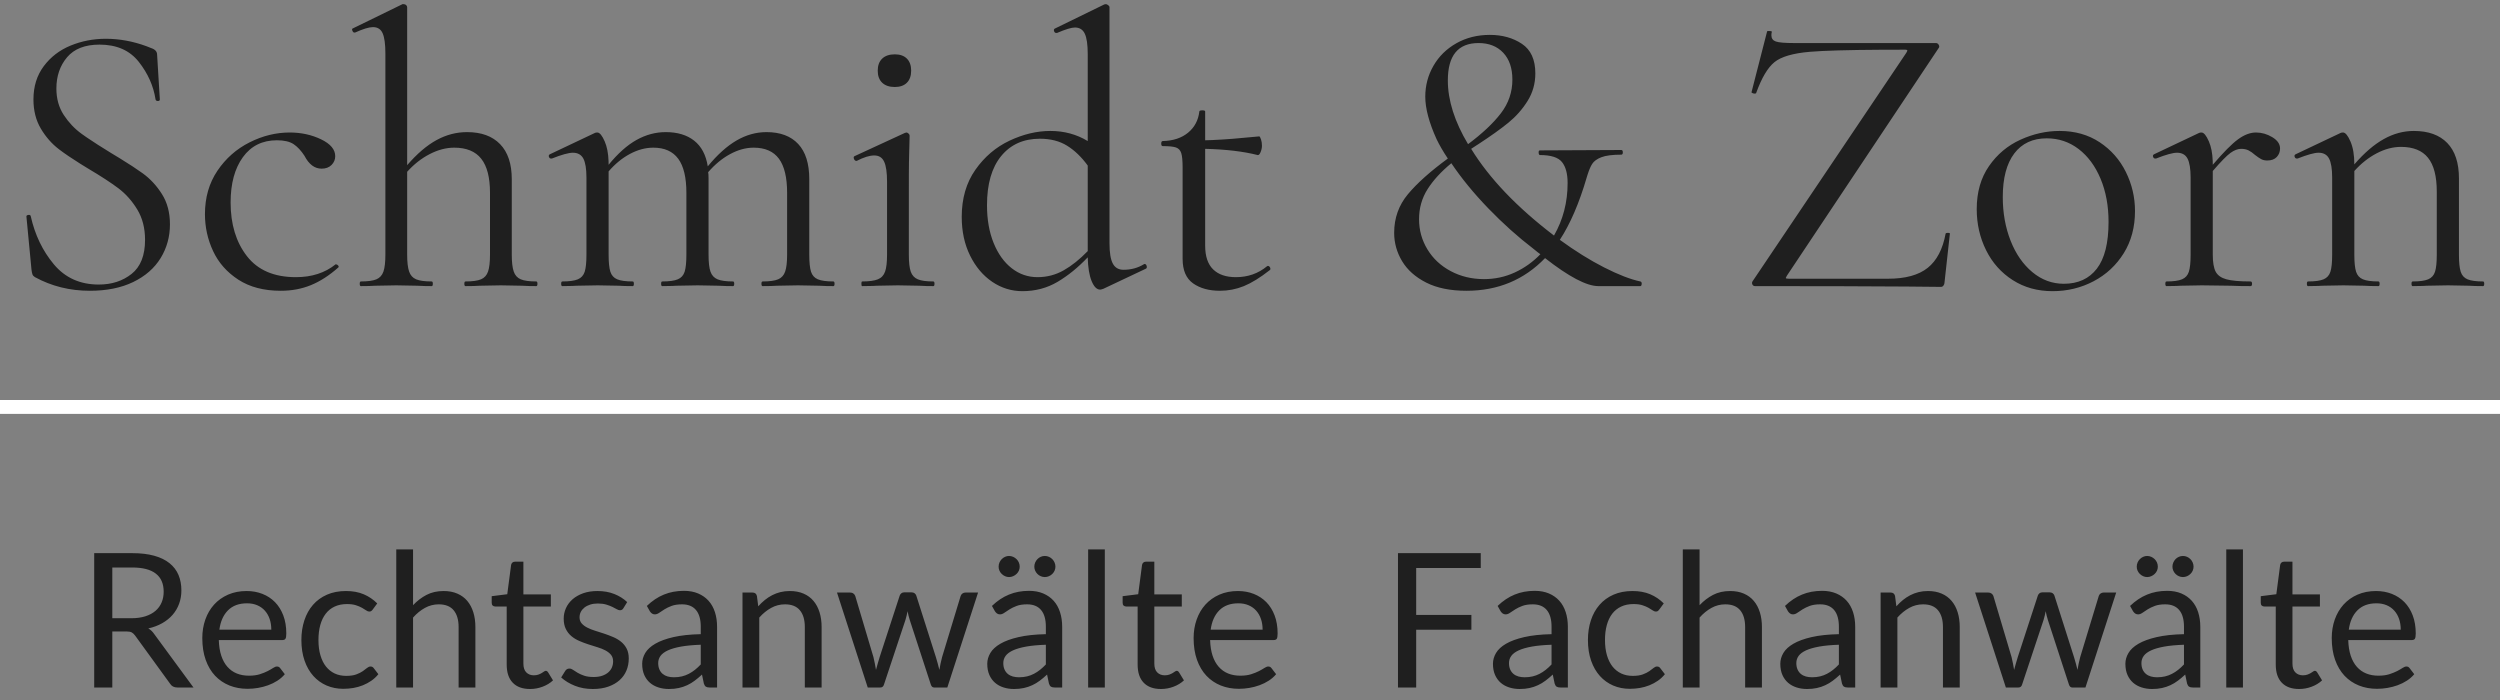
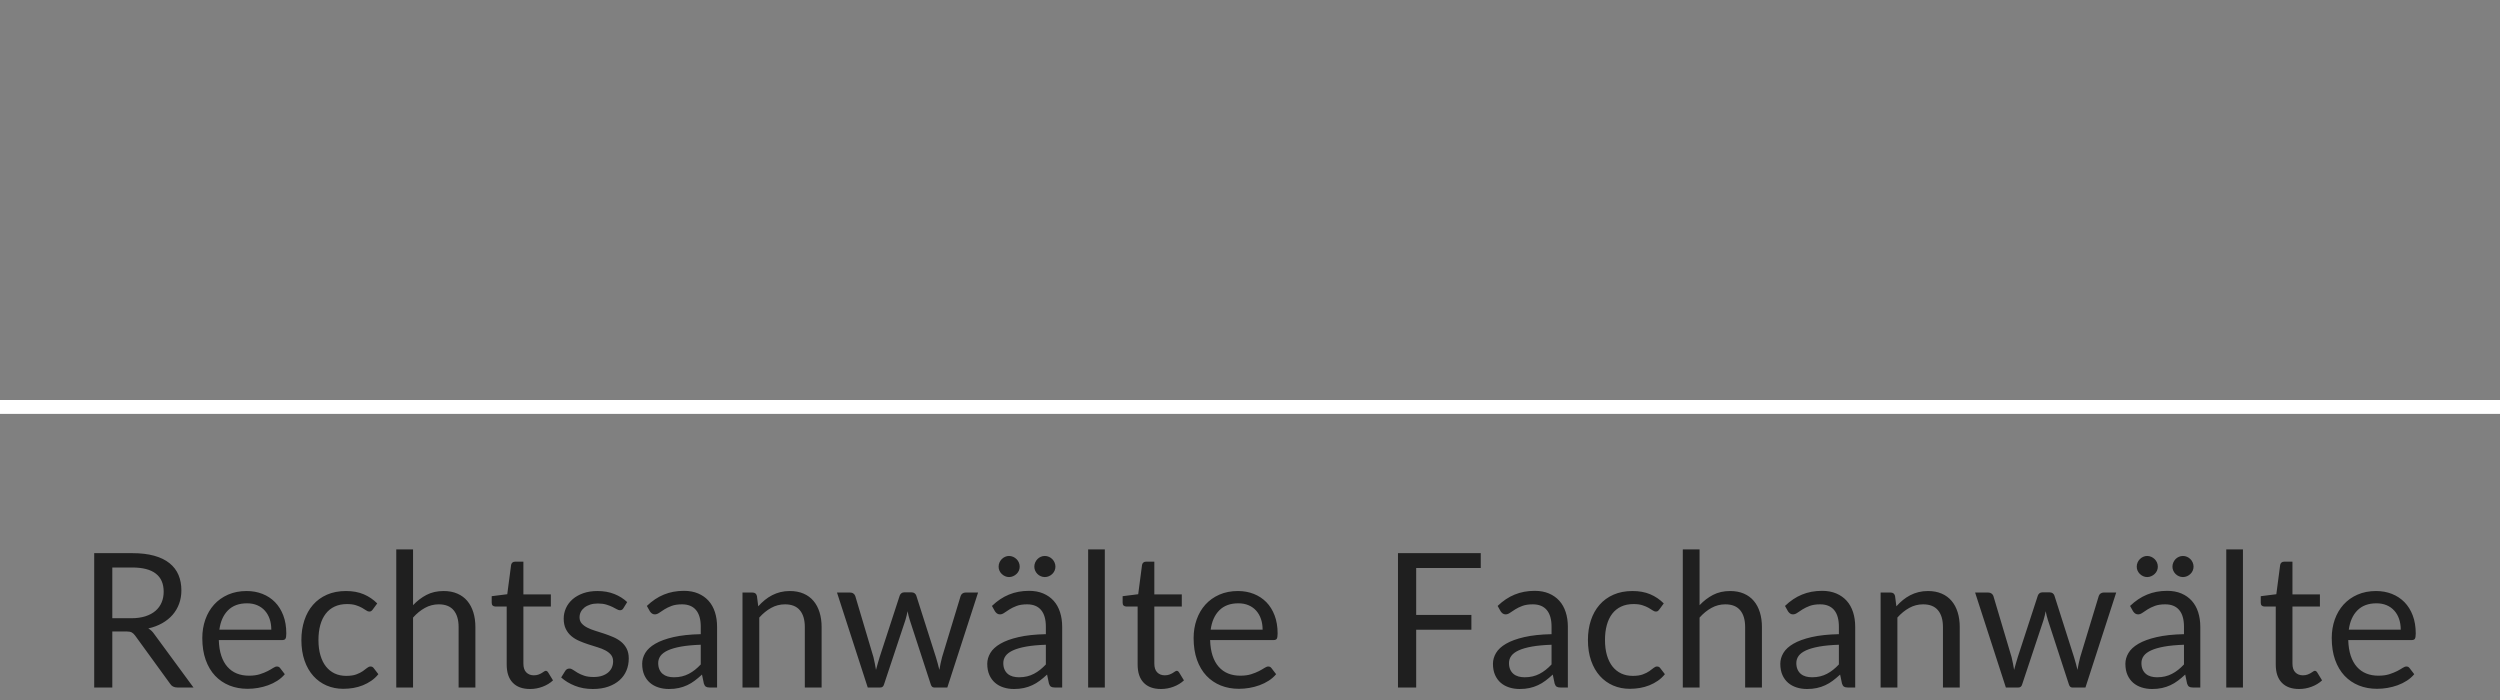
<svg xmlns="http://www.w3.org/2000/svg" width="200px" height="56px" viewBox="0 0 200 56" version="1.1">
  <rect x="0" y="0" width="200" height="56" fill="#808080" stroke="none" />
  <title>Logo</title>
  <desc>Created with Sketch.</desc>
  <g id="Design" stroke="none" stroke-width="1" fill="none" fill-rule="evenodd">
    <g id="Home" transform="translate(-235, -6191)">
      <g id="Kontakt" transform="translate(0, 5865)">
        <g id="Kontaktinfos" transform="translate(235, 326)">
          <g id="Logo">
-             <path d="M4.511,7.084 C4.511,7.893 4.708,8.599 5.102,9.2 C5.496,9.801 5.973,10.304 6.533,10.709 L6.94,10.995 C7.455,11.347 8.107,11.765 8.898,12.249 L9.581,12.662 C10.338,13.126 10.95,13.528 11.418,13.867 C12.019,14.302 12.533,14.857 12.958,15.531 C13.383,16.205 13.596,17.009 13.596,17.942 C13.596,18.938 13.347,19.84 12.849,20.649 C12.351,21.458 11.62,22.096 10.656,22.562 C9.691,23.029 8.535,23.262 7.187,23.262 C5.59,23.262 4.127,22.899 2.8,22.173 C2.696,22.111 2.629,22.039 2.598,21.956 C2.567,21.873 2.541,21.748 2.52,21.582 L2.116,17.351 C2.095,17.268 2.141,17.216 2.256,17.196 C2.37,17.175 2.437,17.206 2.458,17.289 C2.79,18.782 3.407,20.068 4.309,21.147 C5.211,22.225 6.409,22.764 7.902,22.764 C8.939,22.764 9.816,22.479 10.531,21.909 C11.247,21.339 11.604,20.431 11.604,19.187 C11.604,18.253 11.397,17.444 10.982,16.76 C10.567,16.076 10.064,15.51 9.473,15.064 C8.882,14.619 8.079,14.095 7.062,13.493 L6.43,13.105 C5.729,12.665 5.157,12.277 4.713,11.938 C4.143,11.502 3.661,10.953 3.267,10.289 C2.873,9.625 2.676,8.847 2.676,7.956 C2.676,6.919 2.95,6.032 3.5,5.296 C4.05,4.559 4.765,4.01 5.647,3.647 C6.528,3.284 7.467,3.102 8.462,3.102 C9.55,3.102 10.629,3.299 11.701,3.692 L12.102,3.849 C12.413,3.953 12.569,4.129 12.569,4.378 L12.787,7.956 C12.787,8.039 12.735,8.08 12.631,8.08 C12.527,8.08 12.465,8.039 12.444,7.956 C12.279,6.877 11.833,5.876 11.107,4.953 C10.381,4.03 9.333,3.569 7.964,3.569 C6.803,3.569 5.937,3.906 5.367,4.58 C4.796,5.254 4.511,6.089 4.511,7.084 Z M22.462,23.262 C21.114,23.262 19.984,22.967 19.071,22.376 C18.159,21.784 17.484,21.022 17.049,20.089 C16.613,19.156 16.396,18.17 16.396,17.133 C16.396,15.806 16.727,14.65 17.391,13.664 C18.055,12.679 18.91,11.922 19.958,11.393 C21.005,10.864 22.079,10.6 23.178,10.6 C24.09,10.6 24.925,10.781 25.682,11.144 C26.439,11.507 26.818,11.959 26.818,12.498 C26.818,12.767 26.719,13.001 26.522,13.198 C26.325,13.395 26.061,13.493 25.729,13.493 C25.169,13.493 24.713,13.151 24.36,12.467 C24.09,12.052 23.8,11.741 23.489,11.533 C23.178,11.326 22.732,11.222 22.151,11.222 C20.99,11.222 20.082,11.673 19.429,12.576 C18.776,13.478 18.449,14.686 18.449,16.2 C18.449,17.942 18.884,19.373 19.756,20.493 C20.627,21.613 21.933,22.173 23.676,22.173 C24.941,22.173 25.999,21.831 26.849,21.147 L26.88,21.147 C26.942,21.147 26.999,21.178 27.051,21.24 C27.103,21.302 27.108,21.354 27.067,21.396 C26.341,22.039 25.61,22.51 24.873,22.811 C24.137,23.112 23.333,23.262 22.462,23.262 Z M42.902,22.516 C42.964,22.516 42.996,22.578 42.996,22.702 C42.996,22.827 42.964,22.889 42.902,22.889 L42.375,22.884 C42.133,22.879 41.925,22.87 41.751,22.858 L40.071,22.827 L38.391,22.858 C38.101,22.879 37.717,22.889 37.24,22.889 C37.178,22.889 37.147,22.827 37.147,22.702 C37.147,22.578 37.178,22.516 37.24,22.516 C37.8,22.516 38.215,22.459 38.484,22.344 C38.754,22.23 38.941,22.023 39.044,21.722 C39.148,21.421 39.2,20.97 39.2,20.369 L39.2,15.422 C39.2,14.199 38.967,13.291 38.5,12.7 C38.033,12.109 37.313,11.813 36.338,11.813 C35.695,11.813 35.041,11.984 34.378,12.327 C33.714,12.669 33.113,13.141 32.573,13.742 L32.573,20.369 C32.573,20.97 32.625,21.421 32.729,21.722 C32.833,22.023 33.019,22.23 33.289,22.344 C33.559,22.459 33.973,22.516 34.533,22.516 C34.596,22.516 34.627,22.578 34.627,22.702 C34.627,22.827 34.596,22.889 34.533,22.889 L34.006,22.884 C33.764,22.879 33.556,22.87 33.382,22.858 L31.702,22.827 L30.022,22.858 C29.732,22.879 29.348,22.889 28.871,22.889 C28.809,22.889 28.778,22.827 28.778,22.702 C28.778,22.578 28.809,22.516 28.871,22.516 C29.431,22.516 29.846,22.459 30.116,22.344 C30.385,22.23 30.572,22.023 30.676,21.722 C30.779,21.421 30.831,20.97 30.831,20.369 L30.831,4.284 C30.831,3.538 30.759,2.999 30.613,2.667 C30.468,2.335 30.209,2.169 29.836,2.169 C29.524,2.169 29.047,2.314 28.404,2.604 L28.342,2.604 C28.28,2.604 28.228,2.553 28.187,2.449 C28.145,2.345 28.166,2.283 28.249,2.262 L32.2,0.333 L32.293,0.333 C32.376,0.333 32.444,0.359 32.496,0.411 C32.547,0.463 32.573,0.52 32.573,0.582 L32.573,13.213 C33.361,12.301 34.144,11.632 34.922,11.207 C35.7,10.781 36.514,10.569 37.364,10.569 C38.505,10.569 39.387,10.89 40.009,11.533 C40.631,12.176 40.942,13.11 40.942,14.333 L40.942,20.369 C40.942,20.97 40.994,21.421 41.098,21.722 C41.201,22.023 41.388,22.23 41.658,22.344 C41.927,22.459 42.342,22.516 42.902,22.516 Z M66.671,22.516 C66.733,22.516 66.764,22.578 66.764,22.702 C66.764,22.827 66.733,22.889 66.671,22.889 L66.143,22.884 C65.902,22.879 65.694,22.87 65.52,22.858 L63.84,22.827 L62.16,22.858 C61.87,22.879 61.486,22.889 61.009,22.889 C60.947,22.889 60.916,22.827 60.916,22.702 C60.916,22.578 60.947,22.516 61.009,22.516 C61.569,22.516 61.984,22.459 62.253,22.344 C62.523,22.23 62.71,22.023 62.813,21.722 C62.917,21.421 62.969,20.97 62.969,20.369 L62.969,15.422 C62.969,14.199 62.751,13.291 62.316,12.7 C61.88,12.109 61.206,11.813 60.293,11.813 C59.671,11.813 59.044,11.984 58.411,12.327 C57.779,12.669 57.193,13.151 56.653,13.773 C56.674,13.877 56.684,14.043 56.684,14.271 L56.684,20.369 C56.684,20.991 56.736,21.447 56.84,21.738 C56.944,22.028 57.13,22.23 57.4,22.344 C57.67,22.459 58.084,22.516 58.644,22.516 C58.707,22.516 58.738,22.578 58.738,22.702 C58.738,22.827 58.707,22.889 58.644,22.889 L58.117,22.884 C57.875,22.879 57.668,22.87 57.493,22.858 L55.813,22.827 L54.102,22.858 L53.798,22.875 C53.572,22.884 53.3,22.889 52.982,22.889 C52.92,22.889 52.889,22.827 52.889,22.702 C52.889,22.578 52.92,22.516 52.982,22.516 C53.542,22.516 53.957,22.459 54.227,22.344 C54.496,22.23 54.678,22.028 54.771,21.738 C54.864,21.447 54.911,20.991 54.911,20.369 L54.911,15.422 C54.911,14.199 54.693,13.291 54.258,12.7 C53.822,12.109 53.159,11.813 52.267,11.813 C51.644,11.813 51.022,11.979 50.4,12.311 C49.778,12.643 49.207,13.11 48.689,13.711 L48.689,20.369 C48.689,20.991 48.736,21.447 48.829,21.738 C48.922,22.028 49.104,22.23 49.373,22.344 C49.643,22.459 50.058,22.516 50.618,22.516 C50.68,22.516 50.711,22.578 50.711,22.702 C50.711,22.827 50.68,22.889 50.618,22.889 L49.98,22.881 C49.793,22.876 49.633,22.868 49.498,22.858 L47.818,22.827 L46.107,22.858 L45.802,22.875 C45.577,22.884 45.305,22.889 44.987,22.889 C44.924,22.889 44.893,22.827 44.893,22.702 C44.893,22.578 44.924,22.516 44.987,22.516 C45.547,22.516 45.961,22.459 46.231,22.344 C46.501,22.23 46.682,22.028 46.776,21.738 C46.869,21.447 46.916,20.991 46.916,20.369 L46.916,14.209 C46.916,13.504 46.833,12.996 46.667,12.684 C46.501,12.373 46.221,12.218 45.827,12.218 C45.495,12.218 44.935,12.373 44.147,12.684 L44.084,12.684 C44.001,12.684 43.944,12.638 43.913,12.544 C43.882,12.451 43.908,12.384 43.991,12.342 L47.6,10.631 C47.641,10.61 47.704,10.6 47.787,10.6 C47.973,10.6 48.17,10.839 48.378,11.316 C48.559,11.733 48.661,12.254 48.684,12.877 L48.689,13.182 C49.436,12.27 50.182,11.606 50.929,11.191 C51.676,10.776 52.453,10.569 53.262,10.569 C54.196,10.569 54.953,10.797 55.533,11.253 C56.114,11.71 56.477,12.394 56.622,13.307 C57.39,12.373 58.157,11.684 58.924,11.238 C59.692,10.792 60.49,10.569 61.32,10.569 C62.419,10.569 63.264,10.885 63.856,11.518 C64.447,12.15 64.742,13.089 64.742,14.333 L64.742,20.369 C64.742,20.991 64.789,21.447 64.882,21.738 C64.976,22.028 65.157,22.23 65.427,22.344 C65.696,22.459 66.111,22.516 66.671,22.516 Z M68.973,22.889 C68.932,22.889 68.911,22.827 68.911,22.702 C68.911,22.578 68.932,22.516 68.973,22.516 C69.533,22.516 69.953,22.459 70.233,22.344 C70.513,22.23 70.705,22.023 70.809,21.722 C70.913,21.421 70.964,20.97 70.964,20.369 L70.964,14.551 C70.964,13.804 70.887,13.265 70.731,12.933 C70.576,12.601 70.311,12.436 69.938,12.436 C69.564,12.436 69.098,12.581 68.538,12.871 L68.507,12.871 C68.424,12.871 68.361,12.819 68.32,12.716 C68.279,12.612 68.289,12.539 68.351,12.498 L72.396,10.631 L72.52,10.6 C72.561,10.6 72.613,10.626 72.676,10.678 C72.738,10.73 72.769,10.787 72.769,10.849 L72.75,11.677 L72.75,11.677 L72.738,12.093 C72.72,12.664 72.71,13.32 72.708,14.064 L72.707,20.369 C72.707,20.991 72.759,21.447 72.862,21.738 C72.966,22.028 73.153,22.23 73.422,22.344 C73.692,22.459 74.107,22.516 74.667,22.516 C74.729,22.516 74.76,22.578 74.76,22.702 C74.76,22.827 74.729,22.889 74.667,22.889 L74.139,22.884 C73.898,22.879 73.69,22.87 73.516,22.858 L71.836,22.827 L70.156,22.858 L69.831,22.875 C69.591,22.884 69.305,22.889 68.973,22.889 Z M71.587,6.96 C71.151,6.96 70.814,6.846 70.576,6.618 C70.337,6.39 70.218,6.068 70.218,5.653 C70.218,5.239 70.337,4.917 70.576,4.689 C70.814,4.461 71.151,4.347 71.587,4.347 C72.001,4.347 72.323,4.461 72.551,4.689 C72.779,4.917 72.893,5.239 72.893,5.653 C72.893,6.068 72.779,6.39 72.551,6.618 C72.323,6.846 72.001,6.96 71.587,6.96 Z M91.56,21.116 C91.643,21.116 91.7,21.167 91.731,21.271 C91.762,21.375 91.747,21.447 91.684,21.489 L88.262,23.107 L88.107,23.153 C88.065,23.164 88.034,23.169 88.013,23.169 C87.744,23.169 87.516,22.941 87.329,22.484 C87.142,22.028 87.039,21.396 87.018,20.587 C86.25,21.396 85.447,22.049 84.607,22.547 C83.767,23.044 82.828,23.293 81.791,23.293 C80.92,23.293 80.116,23.044 79.38,22.547 C78.644,22.049 78.053,21.349 77.607,20.447 C77.161,19.544 76.938,18.513 76.938,17.351 C76.938,15.879 77.301,14.624 78.027,13.587 C78.753,12.55 79.665,11.772 80.764,11.253 C81.864,10.735 82.953,10.476 84.031,10.476 C85.13,10.476 86.126,10.745 87.018,11.284 L87.018,4.316 C87.018,3.569 86.94,3.03 86.784,2.698 C86.629,2.366 86.364,2.2 85.991,2.2 C85.721,2.2 85.244,2.345 84.56,2.636 L84.498,2.636 C84.415,2.636 84.358,2.589 84.327,2.496 C84.296,2.402 84.311,2.335 84.373,2.293 L88.324,0.364 C88.366,0.344 88.418,0.333 88.48,0.333 C88.521,0.333 88.579,0.359 88.651,0.411 C88.724,0.463 88.76,0.52 88.76,0.582 L88.76,19.467 C88.76,20.213 88.848,20.753 89.024,21.084 C89.201,21.416 89.486,21.582 89.88,21.582 C90.481,21.582 91.021,21.437 91.498,21.147 L91.56,21.116 Z M83.004,22.173 C83.751,22.173 84.446,21.992 85.089,21.629 C85.732,21.266 86.375,20.753 87.018,20.089 L87.018,13.244 C86.52,12.56 85.97,12.031 85.369,11.658 C84.767,11.284 84.041,11.098 83.191,11.098 C81.884,11.098 80.853,11.559 80.096,12.482 C79.339,13.405 78.96,14.717 78.96,16.418 C78.96,17.559 79.136,18.564 79.489,19.436 C79.841,20.307 80.324,20.981 80.936,21.458 C81.547,21.935 82.237,22.173 83.004,22.173 Z M101.422,21.271 C101.505,21.271 101.567,21.318 101.609,21.411 C101.65,21.504 101.64,21.572 101.578,21.613 C100.81,22.215 100.121,22.64 99.509,22.889 C98.897,23.138 98.259,23.262 97.596,23.262 C96.724,23.262 96.009,23.065 95.449,22.671 C94.889,22.277 94.609,21.624 94.609,20.711 L94.609,13.4 C94.609,12.861 94.573,12.477 94.5,12.249 C94.427,12.021 94.287,11.87 94.08,11.798 C93.873,11.725 93.52,11.689 93.022,11.689 C92.939,11.689 92.898,11.621 92.898,11.487 C92.898,11.352 92.939,11.284 93.022,11.284 C93.852,11.264 94.526,11.041 95.044,10.616 C95.563,10.19 95.864,9.625 95.947,8.92 C95.947,8.858 96.03,8.827 96.196,8.827 C96.341,8.827 96.413,8.858 96.413,8.92 L96.413,11.222 L96.966,11.205 C97.942,11.165 99.199,11.067 100.738,10.911 C100.779,10.911 100.826,10.989 100.878,11.144 C100.93,11.3 100.956,11.471 100.956,11.658 C100.956,11.824 100.919,11.995 100.847,12.171 C100.774,12.347 100.696,12.425 100.613,12.404 C99.473,12.114 98.073,11.948 96.413,11.907 L96.413,19.653 C96.413,20.504 96.626,21.136 97.051,21.551 C97.476,21.966 98.083,22.173 98.871,22.173 C99.825,22.173 100.655,21.883 101.36,21.302 L101.422,21.271 Z M131.227,22.516 C131.31,22.536 131.346,22.604 131.336,22.718 C131.325,22.832 131.289,22.889 131.227,22.889 L127.867,22.889 C126.933,22.889 125.513,22.142 123.604,20.649 C121.924,22.391 119.83,23.262 117.32,23.262 C116.034,23.262 114.961,23.044 114.1,22.609 C113.239,22.173 112.596,21.603 112.171,20.898 C111.746,20.193 111.533,19.436 111.533,18.627 C111.533,17.444 111.901,16.413 112.638,15.531 C113.374,14.65 114.437,13.701 115.827,12.684 C115.453,12.124 115.153,11.606 114.924,11.129 C114.323,9.801 114.022,8.671 114.022,7.738 C114.022,6.846 114.24,6.021 114.676,5.264 C115.111,4.507 115.723,3.906 116.511,3.46 C117.299,3.014 118.191,2.791 119.187,2.791 C120.182,2.791 121.038,3.03 121.753,3.507 C122.469,3.984 122.827,4.772 122.827,5.871 C122.827,6.68 122.619,7.416 122.204,8.08 C121.79,8.744 121.276,9.324 120.664,9.822 C120.053,10.32 119.239,10.901 118.222,11.564 L118.154,11.605 C118.069,11.658 117.916,11.759 117.693,11.907 C119.145,14.271 121.354,16.584 124.32,18.844 C125.046,17.579 125.409,16.179 125.409,14.644 C125.409,13.898 125.259,13.338 124.958,12.964 C124.657,12.591 124.071,12.404 123.2,12.404 C123.138,12.404 123.101,12.342 123.091,12.218 C123.081,12.093 123.117,12.031 123.2,12.031 L129.702,12 C129.785,12 129.827,12.062 129.827,12.187 C129.827,12.311 129.785,12.373 129.702,12.373 C128.997,12.373 128.468,12.441 128.116,12.576 C127.763,12.71 127.514,12.892 127.369,13.12 C127.244,13.316 127.12,13.61 126.996,14.004 L126.933,14.209 C126.332,16.262 125.616,17.921 124.787,19.187 C126.01,20.079 127.193,20.815 128.333,21.396 C129.474,21.976 130.439,22.35 131.227,22.516 Z M115.827,6.431 C115.827,8.028 116.366,9.729 117.444,11.533 C118.585,10.683 119.461,9.859 120.073,9.06 C120.685,8.261 120.991,7.364 120.991,6.369 C120.991,5.456 120.747,4.741 120.26,4.222 C119.773,3.704 119.114,3.444 118.284,3.444 C116.646,3.444 115.827,4.44 115.827,6.431 Z M118.72,22.329 C119.591,22.329 120.41,22.153 121.178,21.8 C121.945,21.447 122.63,20.96 123.231,20.338 L123.052,20.208 C122.947,20.129 122.82,20.027 122.671,19.902 C121.427,18.948 120.224,17.87 119.062,16.667 C117.901,15.464 116.916,14.261 116.107,13.058 C115.298,13.721 114.665,14.411 114.209,15.127 C113.753,15.842 113.524,16.646 113.524,17.538 C113.524,18.409 113.747,19.213 114.193,19.949 C114.639,20.685 115.261,21.266 116.06,21.691 C116.859,22.116 117.745,22.329 118.72,22.329 Z M152.507,4.222 C152.569,4.119 152.595,4.051 152.584,4.02 C152.576,3.995 152.525,3.98 152.43,3.975 L150.531,3.979 C147.818,3.995 145.905,4.05 144.791,4.144 C143.443,4.259 142.499,4.533 141.96,4.969 C141.421,5.404 140.933,6.224 140.498,7.427 C140.498,7.468 140.456,7.489 140.373,7.489 C140.311,7.489 140.249,7.473 140.187,7.442 C140.124,7.411 140.104,7.385 140.124,7.364 L141.369,2.511 C141.369,2.49 141.41,2.48 141.493,2.48 C141.701,2.48 141.784,2.511 141.742,2.573 C141.721,2.636 141.711,2.719 141.711,2.822 C141.711,3.071 141.83,3.237 142.069,3.32 C142.307,3.403 142.79,3.444 143.516,3.444 L154.871,3.444 C154.975,3.444 155.053,3.496 155.104,3.6 C155.156,3.704 155.151,3.787 155.089,3.849 L142.956,22.049 L142.862,22.236 C142.862,22.277 142.945,22.298 143.111,22.298 L151.044,22.298 C152.434,22.298 153.492,22.007 154.218,21.427 C154.944,20.846 155.421,19.933 155.649,18.689 C155.67,18.647 155.732,18.627 155.836,18.627 C155.939,18.627 155.991,18.647 155.991,18.689 L155.556,22.64 C155.556,22.702 155.53,22.77 155.478,22.842 C155.426,22.915 155.359,22.951 155.276,22.951 L152.51,22.923 C149.502,22.9 145.467,22.889 140.404,22.889 C140.301,22.889 140.228,22.842 140.187,22.749 C140.145,22.656 140.156,22.567 140.218,22.484 L152.507,4.222 Z M164.204,23.293 C163.001,23.293 161.939,22.998 161.016,22.407 C160.093,21.816 159.382,21.017 158.884,20.011 C158.387,19.005 158.138,17.911 158.138,16.729 C158.138,15.381 158.464,14.235 159.118,13.291 C159.771,12.347 160.611,11.642 161.638,11.176 C162.664,10.709 163.707,10.476 164.764,10.476 C165.988,10.476 167.056,10.776 167.969,11.378 C168.881,11.979 169.581,12.773 170.069,13.758 C170.556,14.743 170.8,15.785 170.8,16.884 C170.8,18.17 170.499,19.296 169.898,20.26 C169.296,21.224 168.493,21.971 167.487,22.5 C166.481,23.029 165.387,23.293 164.204,23.293 Z M165.107,22.702 C166.247,22.702 167.129,22.298 167.751,21.489 C168.373,20.68 168.684,19.436 168.684,17.756 C168.684,16.47 168.472,15.319 168.047,14.302 C167.621,13.286 167.036,12.493 166.289,11.922 C165.542,11.352 164.692,11.067 163.738,11.067 C162.618,11.067 161.752,11.471 161.14,12.28 C160.528,13.089 160.222,14.25 160.222,15.764 C160.222,17.03 160.43,18.191 160.844,19.249 C161.259,20.307 161.84,21.147 162.587,21.769 C163.333,22.391 164.173,22.702 165.107,22.702 Z M180.476,10.6 C180.932,10.6 181.367,10.724 181.782,10.973 C182.197,11.222 182.404,11.523 182.404,11.876 C182.404,12.145 182.316,12.373 182.14,12.56 C181.964,12.747 181.71,12.84 181.378,12.84 C181.191,12.84 181.03,12.804 180.896,12.731 C180.761,12.659 180.6,12.55 180.413,12.404 C180.227,12.239 180.05,12.114 179.884,12.031 C179.719,11.948 179.521,11.907 179.293,11.907 C179.024,11.907 178.739,12.016 178.438,12.233 C178.137,12.451 177.665,12.933 177.022,13.68 L177.022,20.369 C177.022,20.991 177.1,21.447 177.256,21.738 C177.411,22.028 177.696,22.23 178.111,22.344 C178.526,22.459 179.169,22.516 180.04,22.516 C180.123,22.516 180.164,22.578 180.164,22.702 C180.164,22.827 180.123,22.889 180.04,22.889 L179.261,22.883 C178.948,22.878 178.679,22.87 178.453,22.858 L176.151,22.827 L174.44,22.858 L174.136,22.875 C173.91,22.884 173.638,22.889 173.32,22.889 C173.258,22.889 173.227,22.827 173.227,22.702 C173.227,22.578 173.258,22.516 173.32,22.516 C173.88,22.516 174.295,22.459 174.564,22.344 C174.834,22.23 175.016,22.028 175.109,21.738 C175.202,21.447 175.249,20.991 175.249,20.369 L175.249,14.209 C175.249,13.504 175.166,12.996 175,12.684 C174.834,12.373 174.554,12.218 174.16,12.218 C173.828,12.218 173.268,12.373 172.48,12.684 L172.418,12.684 C172.335,12.684 172.278,12.638 172.247,12.544 C172.216,12.451 172.241,12.384 172.324,12.342 L175.933,10.631 C175.975,10.61 176.037,10.6 176.12,10.6 C176.307,10.6 176.504,10.839 176.711,11.316 C176.893,11.733 176.995,12.254 177.017,12.877 L177.022,13.182 C177.873,12.187 178.547,11.507 179.044,11.144 C179.542,10.781 180.019,10.6 180.476,10.6 Z M198.644,22.516 C198.707,22.516 198.738,22.578 198.738,22.702 C198.738,22.827 198.707,22.889 198.644,22.889 L198.007,22.881 C197.82,22.876 197.659,22.868 197.524,22.858 L195.844,22.827 L194.133,22.858 L193.829,22.875 C193.603,22.884 193.331,22.889 193.013,22.889 C192.951,22.889 192.92,22.827 192.92,22.702 C192.92,22.578 192.951,22.516 193.013,22.516 C193.573,22.516 193.988,22.459 194.258,22.344 C194.527,22.23 194.709,22.028 194.802,21.738 C194.896,21.447 194.942,20.991 194.942,20.369 L194.942,15.329 C194.942,14.105 194.709,13.203 194.242,12.622 C193.776,12.041 193.055,11.751 192.08,11.751 C191.437,11.751 190.789,11.922 190.136,12.264 C189.482,12.607 188.886,13.079 188.347,13.68 L188.347,20.369 C188.347,20.991 188.393,21.447 188.487,21.738 C188.58,22.028 188.761,22.23 189.031,22.344 C189.301,22.459 189.716,22.516 190.276,22.516 C190.338,22.516 190.369,22.578 190.369,22.702 C190.369,22.827 190.338,22.889 190.276,22.889 L189.638,22.881 C189.451,22.876 189.29,22.868 189.156,22.858 L187.476,22.827 L185.764,22.858 L185.46,22.875 C185.234,22.884 184.962,22.889 184.644,22.889 C184.582,22.889 184.551,22.827 184.551,22.702 C184.551,22.578 184.582,22.516 184.644,22.516 C185.204,22.516 185.619,22.459 185.889,22.344 C186.159,22.23 186.34,22.028 186.433,21.738 C186.527,21.447 186.573,20.991 186.573,20.369 L186.573,14.209 C186.573,13.504 186.49,12.996 186.324,12.684 C186.159,12.373 185.879,12.218 185.484,12.218 C185.153,12.218 184.593,12.373 183.804,12.684 L183.742,12.684 C183.659,12.684 183.602,12.638 183.571,12.544 C183.54,12.451 183.566,12.384 183.649,12.342 L187.258,10.631 C187.299,10.61 187.361,10.6 187.444,10.6 C187.631,10.6 187.828,10.839 188.036,11.316 C188.243,11.793 188.347,12.404 188.347,13.151 C189.135,12.239 189.918,11.564 190.696,11.129 C191.473,10.693 192.277,10.476 193.107,10.476 C194.268,10.476 195.16,10.797 195.782,11.44 C196.404,12.083 196.716,13.027 196.716,14.271 L196.716,20.369 C196.716,20.991 196.762,21.447 196.856,21.738 C196.949,22.028 197.13,22.23 197.4,22.344 C197.67,22.459 198.084,22.516 198.644,22.516 Z" id="Schmidt&amp;Zorn" fill="#1F1F1F" fill-rule="nonzero" />
            <path d="M8.984,55 L8.984,50.515 L10.086,50.515 C10.291,50.515 10.443,50.541 10.54,50.594 C10.637,50.646 10.729,50.733 10.814,50.852 L10.814,50.852 L13.604,54.693 C13.729,54.898 13.924,55 14.189,55 L14.189,55 L15.479,55 L12.344,50.733 C12.209,50.532 12.049,50.38 11.864,50.275 C12.279,50.18 12.65,50.04 12.977,49.855 C13.305,49.67 13.582,49.446 13.81,49.184 C14.037,48.921 14.211,48.625 14.331,48.295 C14.451,47.965 14.511,47.61 14.511,47.23 C14.511,46.775 14.434,46.364 14.279,45.996 C14.124,45.629 13.885,45.315 13.562,45.055 C13.24,44.795 12.831,44.596 12.336,44.459 C11.841,44.321 11.254,44.252 10.574,44.252 L10.574,44.252 L7.536,44.252 L7.536,55 L8.984,55 Z M10.514,49.458 L8.984,49.458 L8.984,45.4 L10.574,45.4 C11.414,45.4 12.044,45.562 12.464,45.888 C12.884,46.212 13.094,46.695 13.094,47.335 C13.094,47.65 13.039,47.938 12.929,48.197 C12.819,48.458 12.655,48.681 12.438,48.869 C12.22,49.056 11.95,49.201 11.627,49.304 C11.305,49.406 10.934,49.458 10.514,49.458 L10.514,49.458 Z M19.806,55.105 C20.081,55.105 20.359,55.081 20.639,55.034 C20.919,54.986 21.19,54.915 21.453,54.82 C21.715,54.725 21.961,54.604 22.191,54.456 C22.421,54.309 22.619,54.135 22.784,53.935 L22.784,53.935 L22.409,53.447 C22.349,53.362 22.264,53.32 22.154,53.32 C22.069,53.32 21.968,53.359 21.85,53.436 C21.733,53.514 21.586,53.597 21.411,53.688 C21.236,53.778 21.027,53.861 20.785,53.939 C20.543,54.016 20.254,54.055 19.919,54.055 C19.559,54.055 19.234,53.996 18.944,53.879 C18.654,53.761 18.404,53.584 18.194,53.346 C17.984,53.109 17.82,52.812 17.703,52.458 C17.585,52.102 17.519,51.685 17.504,51.205 L17.504,51.205 L22.581,51.205 C22.706,51.205 22.791,51.17 22.836,51.1 C22.881,51.03 22.904,50.89 22.904,50.68 C22.904,50.14 22.824,49.659 22.664,49.236 C22.504,48.814 22.282,48.459 22,48.171 C21.718,47.884 21.383,47.664 20.995,47.511 C20.608,47.359 20.186,47.282 19.731,47.282 C19.181,47.282 18.686,47.379 18.246,47.571 C17.806,47.764 17.434,48.029 17.129,48.366 C16.824,48.704 16.59,49.102 16.427,49.562 C16.265,50.023 16.184,50.517 16.184,51.047 C16.184,51.703 16.274,52.282 16.454,52.788 C16.634,53.292 16.885,53.716 17.207,54.059 C17.53,54.401 17.913,54.661 18.355,54.839 C18.797,55.016 19.281,55.105 19.806,55.105 Z M21.704,50.373 L17.549,50.373 C17.639,49.712 17.87,49.196 18.242,48.824 C18.615,48.451 19.121,48.265 19.761,48.265 C20.066,48.265 20.339,48.316 20.579,48.419 C20.819,48.521 21.023,48.666 21.19,48.854 C21.358,49.041 21.485,49.264 21.573,49.521 C21.66,49.779 21.704,50.062 21.704,50.373 L21.704,50.373 Z M27.456,55.105 C27.731,55.105 28.001,55.083 28.266,55.038 C28.531,54.992 28.785,54.921 29.027,54.824 C29.27,54.726 29.496,54.605 29.706,54.46 C29.916,54.315 30.104,54.14 30.269,53.935 L30.269,53.935 L29.894,53.447 C29.834,53.362 29.749,53.32 29.639,53.32 C29.549,53.32 29.457,53.359 29.365,53.436 C29.273,53.514 29.157,53.6 29.02,53.695 C28.883,53.79 28.709,53.876 28.499,53.954 C28.289,54.031 28.021,54.07 27.696,54.07 C27.356,54.07 27.05,54.006 26.777,53.879 C26.505,53.751 26.273,53.566 26.08,53.324 C25.887,53.081 25.739,52.781 25.634,52.424 C25.529,52.066 25.476,51.657 25.476,51.197 C25.476,50.758 25.525,50.36 25.622,50.005 C25.72,49.65 25.865,49.347 26.058,49.097 C26.25,48.847 26.489,48.656 26.774,48.524 C27.059,48.391 27.389,48.325 27.764,48.325 C28.044,48.325 28.28,48.356 28.473,48.419 C28.665,48.481 28.828,48.55 28.96,48.625 C29.093,48.7 29.204,48.769 29.294,48.831 C29.384,48.894 29.466,48.925 29.541,48.925 C29.611,48.925 29.666,48.91 29.706,48.88 C29.746,48.85 29.786,48.807 29.826,48.752 L29.826,48.752 L30.179,48.273 C29.864,47.958 29.503,47.714 29.095,47.541 C28.688,47.369 28.216,47.282 27.681,47.282 C27.106,47.282 26.598,47.38 26.155,47.575 C25.712,47.77 25.34,48.041 25.038,48.389 C24.735,48.736 24.505,49.15 24.348,49.63 C24.19,50.11 24.111,50.633 24.111,51.197 C24.111,51.818 24.196,52.37 24.366,52.855 C24.536,53.34 24.771,53.749 25.071,54.081 C25.371,54.414 25.725,54.667 26.133,54.843 C26.54,55.017 26.981,55.105 27.456,55.105 Z M33.044,55 L33.044,49.405 C33.334,49.08 33.65,48.822 33.992,48.633 C34.335,48.443 34.704,48.347 35.099,48.347 C35.634,48.347 36.032,48.506 36.295,48.824 C36.557,49.141 36.689,49.587 36.689,50.163 L36.689,50.163 L36.689,55 L38.031,55 L38.031,50.163 C38.031,49.733 37.976,49.34 37.866,48.985 C37.756,48.63 37.595,48.326 37.383,48.074 C37.17,47.821 36.905,47.626 36.587,47.489 C36.27,47.351 35.904,47.282 35.489,47.282 C34.974,47.282 34.519,47.385 34.124,47.59 C33.729,47.795 33.369,48.07 33.044,48.415 L33.044,48.415 L33.044,43.953 L31.701,43.953 L31.701,55 L33.044,55 Z M42.404,55.12 C42.749,55.12 43.084,55.059 43.409,54.936 C43.734,54.814 44.011,54.645 44.241,54.43 L44.241,54.43 L43.851,53.792 C43.796,53.708 43.734,53.665 43.664,53.665 C43.624,53.665 43.578,53.684 43.525,53.721 C43.472,53.759 43.409,53.8 43.334,53.845 C43.259,53.89 43.17,53.931 43.068,53.969 C42.965,54.006 42.844,54.025 42.704,54.025 C42.459,54.025 42.259,53.947 42.104,53.792 C41.949,53.638 41.871,53.4 41.871,53.08 L41.871,53.08 L41.871,48.52 L44.069,48.52 L44.069,47.553 L41.871,47.553 L41.871,44.935 L41.196,44.935 C41.111,44.935 41.042,44.959 40.99,45.006 C40.938,45.054 40.904,45.115 40.889,45.19 L40.889,45.19 L40.581,47.538 L39.336,47.695 L39.336,48.227 C39.336,48.328 39.364,48.401 39.419,48.449 C39.474,48.496 39.541,48.52 39.621,48.52 L39.621,48.52 L40.536,48.52 L40.536,53.17 C40.536,53.8 40.697,54.282 41.02,54.617 C41.343,54.953 41.804,55.12 42.404,55.12 Z M47.429,55.12 C47.894,55.12 48.304,55.057 48.659,54.932 C49.014,54.807 49.314,54.636 49.559,54.419 C49.804,54.201 49.989,53.944 50.114,53.646 C50.239,53.349 50.301,53.025 50.301,52.675 C50.301,52.37 50.245,52.109 50.133,51.891 C50.02,51.674 49.871,51.49 49.686,51.34 C49.501,51.19 49.291,51.065 49.056,50.965 C48.821,50.865 48.58,50.774 48.333,50.691 C48.085,50.609 47.844,50.531 47.609,50.459 C47.374,50.386 47.164,50.303 46.979,50.208 C46.794,50.112 46.645,50 46.532,49.87 C46.42,49.74 46.364,49.578 46.364,49.383 C46.364,49.227 46.398,49.084 46.465,48.951 C46.532,48.819 46.63,48.703 46.758,48.602 C46.885,48.502 47.039,48.424 47.219,48.366 C47.399,48.309 47.601,48.28 47.826,48.28 C48.086,48.28 48.311,48.309 48.501,48.366 C48.691,48.424 48.855,48.486 48.992,48.554 C49.13,48.621 49.246,48.682 49.341,48.737 C49.436,48.792 49.521,48.82 49.596,48.82 C49.721,48.82 49.814,48.765 49.874,48.655 L49.874,48.655 L50.174,48.167 C49.884,47.892 49.54,47.676 49.142,47.519 C48.745,47.361 48.296,47.282 47.796,47.282 C47.366,47.282 46.984,47.343 46.649,47.462 C46.314,47.583 46.031,47.744 45.801,47.946 C45.571,48.149 45.396,48.384 45.276,48.651 C45.156,48.919 45.096,49.197 45.096,49.487 C45.096,49.812 45.153,50.089 45.265,50.316 C45.377,50.544 45.526,50.735 45.711,50.89 C45.896,51.045 46.108,51.174 46.345,51.276 C46.583,51.379 46.825,51.47 47.072,51.55 C47.32,51.63 47.562,51.706 47.8,51.779 C48.038,51.851 48.249,51.936 48.434,52.034 C48.619,52.131 48.767,52.249 48.88,52.386 C48.992,52.524 49.049,52.697 49.049,52.907 C49.049,53.078 49.017,53.237 48.955,53.388 C48.892,53.538 48.796,53.67 48.666,53.785 C48.536,53.9 48.374,53.991 48.179,54.059 C47.984,54.126 47.756,54.16 47.496,54.16 C47.191,54.16 46.936,54.125 46.731,54.055 C46.526,53.985 46.352,53.907 46.21,53.822 C46.068,53.737 45.946,53.66 45.846,53.59 C45.746,53.52 45.651,53.485 45.561,53.485 C45.476,53.485 45.406,53.502 45.351,53.538 C45.296,53.572 45.249,53.623 45.209,53.688 L45.209,53.688 L44.894,54.197 C45.194,54.468 45.559,54.689 45.989,54.861 C46.419,55.034 46.899,55.12 47.429,55.12 Z M53.511,55.12 C53.801,55.12 54.065,55.094 54.303,55.041 C54.54,54.989 54.764,54.914 54.974,54.816 C55.184,54.719 55.384,54.599 55.574,54.456 C55.764,54.314 55.959,54.15 56.159,53.965 L56.159,53.965 L56.309,54.685 C56.349,54.81 56.404,54.894 56.474,54.936 C56.544,54.979 56.644,55 56.774,55 L56.774,55 L57.366,55 L57.366,50.14 C57.366,49.715 57.309,49.325 57.194,48.97 C57.079,48.615 56.909,48.312 56.684,48.062 C56.459,47.812 56.181,47.617 55.851,47.477 C55.521,47.337 55.144,47.267 54.719,47.267 C54.129,47.267 53.591,47.367 53.106,47.568 C52.621,47.767 52.169,48.07 51.749,48.475 L51.749,48.475 L51.989,48.903 C52.034,48.972 52.089,49.031 52.154,49.079 C52.219,49.126 52.296,49.15 52.386,49.15 C52.501,49.15 52.617,49.109 52.735,49.026 C52.852,48.944 52.992,48.851 53.155,48.749 C53.318,48.646 53.51,48.554 53.733,48.471 C53.955,48.389 54.231,48.347 54.561,48.347 C55.051,48.347 55.424,48.499 55.679,48.801 C55.934,49.104 56.061,49.55 56.061,50.14 L56.061,50.14 L56.061,50.733 C55.196,50.752 54.466,50.831 53.871,50.969 C53.276,51.106 52.794,51.282 52.424,51.498 C52.054,51.712 51.786,51.959 51.621,52.236 C51.456,52.514 51.374,52.803 51.374,53.102 C51.374,53.447 51.43,53.746 51.542,53.999 C51.655,54.251 51.807,54.46 52,54.625 C52.193,54.79 52.419,54.914 52.679,54.996 C52.939,55.079 53.216,55.12 53.511,55.12 Z M53.909,54.182 C53.734,54.182 53.57,54.161 53.417,54.119 C53.265,54.076 53.133,54.009 53.02,53.916 C52.907,53.824 52.819,53.705 52.754,53.56 C52.689,53.415 52.656,53.242 52.656,53.042 C52.656,52.833 52.718,52.642 52.84,52.472 C52.962,52.303 53.16,52.155 53.432,52.03 C53.705,51.905 54.057,51.804 54.49,51.726 C54.922,51.649 55.446,51.6 56.061,51.58 L56.061,51.58 L56.061,53.155 C55.911,53.315 55.758,53.458 55.6,53.583 C55.443,53.708 55.278,53.815 55.105,53.905 C54.932,53.995 54.749,54.064 54.554,54.111 C54.359,54.159 54.144,54.182 53.909,54.182 Z M60.741,55 L60.741,49.405 C61.031,49.08 61.347,48.822 61.69,48.633 C62.032,48.443 62.401,48.347 62.796,48.347 C63.331,48.347 63.73,48.506 63.992,48.824 C64.255,49.141 64.386,49.587 64.386,50.163 L64.386,50.163 L64.386,55 L65.729,55 L65.729,50.163 C65.729,49.733 65.674,49.34 65.564,48.985 C65.454,48.63 65.293,48.326 65.08,48.074 C64.868,47.821 64.603,47.626 64.285,47.489 C63.968,47.351 63.601,47.282 63.186,47.282 C62.916,47.282 62.665,47.311 62.432,47.369 C62.2,47.426 61.98,47.509 61.773,47.616 C61.565,47.724 61.369,47.852 61.184,48.002 C60.999,48.153 60.824,48.32 60.659,48.505 L60.659,48.505 L60.554,47.68 C60.509,47.495 60.391,47.403 60.201,47.403 L60.201,47.403 L59.399,47.403 L59.399,55 L60.741,55 Z M70.424,55 C70.579,55 70.679,54.915 70.724,54.745 L70.724,54.745 L72.434,49.6 C72.474,49.48 72.506,49.361 72.531,49.244 C72.556,49.126 72.581,49.01 72.606,48.895 C72.631,49.01 72.656,49.126 72.681,49.244 C72.706,49.361 72.739,49.477 72.779,49.593 L72.779,49.593 L74.459,54.745 C74.509,54.915 74.599,55 74.729,55 L74.729,55 L75.786,55 L78.246,47.403 L77.241,47.403 C77.146,47.403 77.064,47.429 76.994,47.481 C76.924,47.534 76.876,47.6 76.851,47.68 L76.851,47.68 L75.366,52.57 C75.321,52.75 75.28,52.924 75.243,53.091 C75.205,53.259 75.174,53.425 75.149,53.59 C75.109,53.425 75.066,53.258 75.021,53.087 C74.976,52.917 74.926,52.745 74.871,52.57 L74.871,52.57 L73.304,47.65 C73.279,47.575 73.234,47.513 73.169,47.462 C73.104,47.413 73.021,47.388 72.921,47.388 L72.921,47.388 L72.336,47.388 C72.246,47.388 72.17,47.413 72.108,47.462 C72.045,47.513 72.001,47.575 71.976,47.65 L71.976,47.65 L70.371,52.57 C70.316,52.745 70.265,52.917 70.218,53.087 C70.17,53.258 70.124,53.425 70.079,53.59 C70.029,53.27 69.961,52.93 69.876,52.57 L69.876,52.57 L68.421,47.68 C68.396,47.605 68.347,47.54 68.275,47.485 C68.203,47.43 68.114,47.403 68.009,47.403 L68.009,47.403 L66.959,47.403 L69.419,55 L70.424,55 Z M80.721,46.165 C80.836,46.165 80.945,46.142 81.047,46.097 C81.15,46.053 81.241,45.992 81.321,45.917 C81.401,45.843 81.464,45.755 81.509,45.655 C81.554,45.555 81.576,45.447 81.576,45.333 C81.576,45.218 81.554,45.108 81.509,45.002 C81.464,44.898 81.401,44.806 81.321,44.729 C81.241,44.651 81.15,44.59 81.047,44.545 C80.945,44.5 80.836,44.477 80.721,44.477 C80.611,44.477 80.506,44.5 80.406,44.545 C80.306,44.59 80.218,44.651 80.14,44.729 C80.062,44.806 80.001,44.898 79.956,45.002 C79.911,45.108 79.889,45.218 79.889,45.333 C79.889,45.447 79.911,45.555 79.956,45.655 C80.001,45.755 80.062,45.843 80.14,45.917 C80.218,45.992 80.306,46.053 80.406,46.097 C80.506,46.142 80.611,46.165 80.721,46.165 Z M83.586,46.165 C83.701,46.165 83.81,46.142 83.912,46.097 C84.015,46.053 84.105,45.992 84.183,45.917 C84.26,45.843 84.321,45.755 84.366,45.655 C84.411,45.555 84.434,45.447 84.434,45.333 C84.434,45.218 84.411,45.108 84.366,45.002 C84.321,44.898 84.26,44.806 84.183,44.729 C84.105,44.651 84.015,44.59 83.912,44.545 C83.81,44.5 83.701,44.477 83.586,44.477 C83.471,44.477 83.362,44.5 83.26,44.545 C83.157,44.59 83.069,44.651 82.994,44.729 C82.919,44.806 82.859,44.898 82.814,45.002 C82.769,45.108 82.746,45.218 82.746,45.333 C82.746,45.447 82.769,45.555 82.814,45.655 C82.859,45.755 82.919,45.843 82.994,45.917 C83.069,45.992 83.157,46.053 83.26,46.097 C83.362,46.142 83.471,46.165 83.586,46.165 Z M81.119,55.12 C81.409,55.12 81.672,55.094 81.91,55.041 C82.147,54.989 82.371,54.914 82.581,54.816 C82.791,54.719 82.991,54.599 83.181,54.456 C83.371,54.314 83.566,54.15 83.766,53.965 L83.766,53.965 L83.916,54.685 C83.956,54.81 84.011,54.894 84.081,54.936 C84.151,54.979 84.251,55 84.381,55 L84.381,55 L84.974,55 L84.974,50.14 C84.974,49.715 84.916,49.325 84.801,48.97 C84.686,48.615 84.516,48.312 84.291,48.062 C84.066,47.812 83.789,47.617 83.459,47.477 C83.129,47.337 82.751,47.267 82.326,47.267 C81.736,47.267 81.199,47.367 80.714,47.568 C80.229,47.767 79.776,48.07 79.356,48.475 L79.356,48.475 L79.596,48.903 C79.641,48.972 79.696,49.031 79.761,49.079 C79.826,49.126 79.904,49.15 79.994,49.15 C80.109,49.15 80.225,49.109 80.343,49.026 C80.46,48.944 80.6,48.851 80.763,48.749 C80.925,48.646 81.118,48.554 81.34,48.471 C81.562,48.389 81.839,48.347 82.169,48.347 C82.659,48.347 83.031,48.499 83.286,48.801 C83.541,49.104 83.669,49.55 83.669,50.14 L83.669,50.14 L83.669,50.733 C82.804,50.752 82.074,50.831 81.479,50.969 C80.884,51.106 80.401,51.282 80.031,51.498 C79.661,51.712 79.394,51.959 79.229,52.236 C79.064,52.514 78.981,52.803 78.981,53.102 C78.981,53.447 79.037,53.746 79.15,53.999 C79.263,54.251 79.415,54.46 79.608,54.625 C79.8,54.79 80.026,54.914 80.286,54.996 C80.546,55.079 80.824,55.12 81.119,55.12 Z M81.516,54.182 C81.341,54.182 81.177,54.161 81.025,54.119 C80.873,54.076 80.74,54.009 80.627,53.916 C80.515,53.824 80.426,53.705 80.361,53.56 C80.296,53.415 80.264,53.242 80.264,53.042 C80.264,52.833 80.325,52.642 80.448,52.472 C80.57,52.303 80.767,52.155 81.04,52.03 C81.312,51.905 81.665,51.804 82.097,51.726 C82.53,51.649 83.054,51.6 83.669,51.58 L83.669,51.58 L83.669,53.155 C83.519,53.315 83.365,53.458 83.207,53.583 C83.05,53.708 82.885,53.815 82.713,53.905 C82.54,53.995 82.356,54.064 82.161,54.111 C81.966,54.159 81.751,54.182 81.516,54.182 Z M88.386,55 L88.386,43.953 L87.051,43.953 L87.051,55 L88.386,55 Z M92.879,55.12 C93.224,55.12 93.559,55.059 93.884,54.936 C94.209,54.814 94.486,54.645 94.716,54.43 L94.716,54.43 L94.326,53.792 C94.271,53.708 94.209,53.665 94.139,53.665 C94.099,53.665 94.052,53.684 94,53.721 C93.948,53.759 93.884,53.8 93.809,53.845 C93.734,53.89 93.645,53.931 93.543,53.969 C93.44,54.006 93.319,54.025 93.179,54.025 C92.934,54.025 92.734,53.947 92.579,53.792 C92.424,53.638 92.346,53.4 92.346,53.08 L92.346,53.08 L92.346,48.52 L94.544,48.52 L94.544,47.553 L92.346,47.553 L92.346,44.935 L91.671,44.935 C91.586,44.935 91.517,44.959 91.465,45.006 C91.412,45.054 91.379,45.115 91.364,45.19 L91.364,45.19 L91.056,47.538 L89.811,47.695 L89.811,48.227 C89.811,48.328 89.839,48.401 89.894,48.449 C89.949,48.496 90.016,48.52 90.096,48.52 L90.096,48.52 L91.011,48.52 L91.011,53.17 C91.011,53.8 91.172,54.282 91.495,54.617 C91.817,54.953 92.279,55.12 92.879,55.12 Z M99.111,55.105 C99.386,55.105 99.664,55.081 99.944,55.034 C100.224,54.986 100.495,54.915 100.757,54.82 C101.02,54.725 101.266,54.604 101.496,54.456 C101.726,54.309 101.924,54.135 102.089,53.935 L102.089,53.935 L101.714,53.447 C101.654,53.362 101.569,53.32 101.459,53.32 C101.374,53.32 101.272,53.359 101.155,53.436 C101.037,53.514 100.891,53.597 100.716,53.688 C100.541,53.778 100.332,53.861 100.09,53.939 C99.847,54.016 99.559,54.055 99.224,54.055 C98.864,54.055 98.539,53.996 98.249,53.879 C97.959,53.761 97.709,53.584 97.499,53.346 C97.289,53.109 97.125,52.812 97.007,52.458 C96.89,52.102 96.824,51.685 96.809,51.205 L96.809,51.205 L101.886,51.205 C102.011,51.205 102.096,51.17 102.141,51.1 C102.186,51.03 102.209,50.89 102.209,50.68 C102.209,50.14 102.129,49.659 101.969,49.236 C101.809,48.814 101.588,48.459 101.305,48.171 C101.022,47.884 100.688,47.664 100.3,47.511 C99.912,47.359 99.491,47.282 99.036,47.282 C98.486,47.282 97.991,47.379 97.551,47.571 C97.111,47.764 96.739,48.029 96.434,48.366 C96.129,48.704 95.895,49.102 95.733,49.562 C95.57,50.023 95.489,50.517 95.489,51.047 C95.489,51.703 95.579,52.282 95.759,52.788 C95.939,53.292 96.19,53.716 96.513,54.059 C96.835,54.401 97.218,54.661 97.66,54.839 C98.103,55.016 98.586,55.105 99.111,55.105 Z M101.009,50.373 L96.854,50.373 C96.944,49.712 97.175,49.196 97.547,48.824 C97.92,48.451 98.426,48.265 99.066,48.265 C99.371,48.265 99.644,48.316 99.884,48.419 C100.124,48.521 100.328,48.666 100.495,48.854 C100.662,49.041 100.79,49.264 100.877,49.521 C100.965,49.779 101.009,50.062 101.009,50.373 L101.009,50.373 Z M113.294,55 L113.294,50.38 L117.711,50.38 L117.711,49.195 L113.294,49.195 L113.294,45.438 L118.461,45.438 L118.461,44.252 L111.839,44.252 L111.839,55 L113.294,55 Z M121.574,55.12 C121.864,55.12 122.127,55.094 122.365,55.041 C122.603,54.989 122.826,54.914 123.036,54.816 C123.246,54.719 123.446,54.599 123.636,54.456 C123.826,54.314 124.021,54.15 124.221,53.965 L124.221,53.965 L124.371,54.685 C124.411,54.81 124.466,54.894 124.536,54.936 C124.606,54.979 124.706,55 124.836,55 L124.836,55 L125.429,55 L125.429,50.14 C125.429,49.715 125.371,49.325 125.256,48.97 C125.141,48.615 124.971,48.312 124.746,48.062 C124.521,47.812 124.244,47.617 123.914,47.477 C123.584,47.337 123.206,47.267 122.781,47.267 C122.191,47.267 121.654,47.367 121.169,47.568 C120.684,47.767 120.231,48.07 119.811,48.475 L119.811,48.475 L120.051,48.903 C120.096,48.972 120.151,49.031 120.216,49.079 C120.281,49.126 120.359,49.15 120.449,49.15 C120.564,49.15 120.68,49.109 120.797,49.026 C120.915,48.944 121.055,48.851 121.218,48.749 C121.38,48.646 121.573,48.554 121.795,48.471 C122.017,48.389 122.294,48.347 122.624,48.347 C123.114,48.347 123.486,48.499 123.741,48.801 C123.996,49.104 124.124,49.55 124.124,50.14 L124.124,50.14 L124.124,50.733 C123.259,50.752 122.529,50.831 121.934,50.969 C121.339,51.106 120.856,51.282 120.486,51.498 C120.116,51.712 119.849,51.959 119.684,52.236 C119.519,52.514 119.436,52.803 119.436,53.102 C119.436,53.447 119.493,53.746 119.605,53.999 C119.718,54.251 119.87,54.46 120.062,54.625 C120.255,54.79 120.481,54.914 120.741,54.996 C121.001,55.079 121.279,55.12 121.574,55.12 Z M121.971,54.182 C121.796,54.182 121.632,54.161 121.48,54.119 C121.328,54.076 121.195,54.009 121.082,53.916 C120.97,53.824 120.881,53.705 120.816,53.56 C120.751,53.415 120.719,53.242 120.719,53.042 C120.719,52.833 120.78,52.642 120.903,52.472 C121.025,52.303 121.222,52.155 121.495,52.03 C121.767,51.905 122.12,51.804 122.552,51.726 C122.985,51.649 123.509,51.6 124.124,51.58 L124.124,51.58 L124.124,53.155 C123.974,53.315 123.82,53.458 123.662,53.583 C123.505,53.708 123.34,53.815 123.168,53.905 C122.995,53.995 122.811,54.064 122.616,54.111 C122.421,54.159 122.206,54.182 121.971,54.182 Z M130.379,55.105 C130.654,55.105 130.924,55.083 131.189,55.038 C131.454,54.992 131.708,54.921 131.95,54.824 C132.192,54.726 132.419,54.605 132.629,54.46 C132.839,54.315 133.026,54.14 133.191,53.935 L133.191,53.935 L132.816,53.447 C132.756,53.362 132.671,53.32 132.561,53.32 C132.471,53.32 132.38,53.359 132.287,53.436 C132.195,53.514 132.08,53.6 131.942,53.695 C131.805,53.79 131.631,53.876 131.421,53.954 C131.211,54.031 130.944,54.07 130.619,54.07 C130.279,54.07 129.972,54.006 129.7,53.879 C129.428,53.751 129.195,53.566 129.002,53.324 C128.81,53.081 128.661,52.781 128.556,52.424 C128.451,52.066 128.399,51.657 128.399,51.197 C128.399,50.758 128.447,50.36 128.545,50.005 C128.643,49.65 128.787,49.347 128.98,49.097 C129.173,48.847 129.411,48.656 129.696,48.524 C129.981,48.391 130.311,48.325 130.686,48.325 C130.966,48.325 131.202,48.356 131.395,48.419 C131.588,48.481 131.75,48.55 131.882,48.625 C132.015,48.7 132.126,48.769 132.216,48.831 C132.306,48.894 132.389,48.925 132.464,48.925 C132.534,48.925 132.589,48.91 132.629,48.88 C132.669,48.85 132.709,48.807 132.749,48.752 L132.749,48.752 L133.101,48.273 C132.786,47.958 132.425,47.714 132.018,47.541 C131.61,47.369 131.139,47.282 130.604,47.282 C130.029,47.282 129.52,47.38 129.077,47.575 C128.635,47.77 128.262,48.041 127.96,48.389 C127.657,48.736 127.427,49.15 127.27,49.63 C127.112,50.11 127.034,50.633 127.034,51.197 C127.034,51.818 127.119,52.37 127.289,52.855 C127.459,53.34 127.694,53.749 127.994,54.081 C128.294,54.414 128.648,54.667 129.055,54.843 C129.463,55.017 129.904,55.105 130.379,55.105 Z M135.966,55 L135.966,49.405 C136.256,49.08 136.572,48.822 136.915,48.633 C137.257,48.443 137.626,48.347 138.021,48.347 C138.556,48.347 138.955,48.506 139.218,48.824 C139.48,49.141 139.611,49.587 139.611,50.163 L139.611,50.163 L139.611,55 L140.954,55 L140.954,50.163 C140.954,49.733 140.899,49.34 140.789,48.985 C140.679,48.63 140.518,48.326 140.305,48.074 C140.093,47.821 139.827,47.626 139.51,47.489 C139.192,47.351 138.826,47.282 138.411,47.282 C137.896,47.282 137.441,47.385 137.046,47.59 C136.651,47.795 136.291,48.07 135.966,48.415 L135.966,48.415 L135.966,43.953 L134.624,43.953 L134.624,55 L135.966,55 Z M144.561,55.12 C144.851,55.12 145.115,55.094 145.352,55.041 C145.59,54.989 145.814,54.914 146.024,54.816 C146.234,54.719 146.434,54.599 146.624,54.456 C146.814,54.314 147.009,54.15 147.209,53.965 L147.209,53.965 L147.359,54.685 C147.399,54.81 147.454,54.894 147.524,54.936 C147.594,54.979 147.694,55 147.824,55 L147.824,55 L148.416,55 L148.416,50.14 C148.416,49.715 148.359,49.325 148.244,48.97 C148.129,48.615 147.959,48.312 147.734,48.062 C147.509,47.812 147.231,47.617 146.901,47.477 C146.571,47.337 146.194,47.267 145.769,47.267 C145.179,47.267 144.641,47.367 144.156,47.568 C143.671,47.767 143.219,48.07 142.799,48.475 L142.799,48.475 L143.039,48.903 C143.084,48.972 143.139,49.031 143.204,49.079 C143.269,49.126 143.346,49.15 143.436,49.15 C143.551,49.15 143.667,49.109 143.785,49.026 C143.903,48.944 144.042,48.851 144.205,48.749 C144.368,48.646 144.56,48.554 144.782,48.471 C145.005,48.389 145.281,48.347 145.611,48.347 C146.101,48.347 146.474,48.499 146.729,48.801 C146.984,49.104 147.111,49.55 147.111,50.14 L147.111,50.14 L147.111,50.733 C146.246,50.752 145.516,50.831 144.921,50.969 C144.326,51.106 143.844,51.282 143.474,51.498 C143.104,51.712 142.836,51.959 142.671,52.236 C142.506,52.514 142.424,52.803 142.424,53.102 C142.424,53.447 142.48,53.746 142.593,53.999 C142.705,54.251 142.857,54.46 143.05,54.625 C143.243,54.79 143.469,54.914 143.729,54.996 C143.989,55.079 144.266,55.12 144.561,55.12 Z M144.959,54.182 C144.784,54.182 144.62,54.161 144.468,54.119 C144.315,54.076 144.183,54.009 144.07,53.916 C143.958,53.824 143.869,53.705 143.804,53.56 C143.739,53.415 143.706,53.242 143.706,53.042 C143.706,52.833 143.768,52.642 143.89,52.472 C144.012,52.303 144.21,52.155 144.482,52.03 C144.755,51.905 145.107,51.804 145.54,51.726 C145.972,51.649 146.496,51.6 147.111,51.58 L147.111,51.58 L147.111,53.155 C146.961,53.315 146.808,53.458 146.65,53.583 C146.493,53.708 146.327,53.815 146.155,53.905 C145.982,53.995 145.799,54.064 145.604,54.111 C145.409,54.159 145.194,54.182 144.959,54.182 Z M151.791,55 L151.791,49.405 C152.081,49.08 152.398,48.822 152.74,48.633 C153.083,48.443 153.451,48.347 153.846,48.347 C154.381,48.347 154.78,48.506 155.042,48.824 C155.305,49.141 155.436,49.587 155.436,50.163 L155.436,50.163 L155.436,55 L156.779,55 L156.779,50.163 C156.779,49.733 156.724,49.34 156.614,48.985 C156.504,48.63 156.343,48.326 156.13,48.074 C155.917,47.821 155.653,47.626 155.335,47.489 C155.018,47.351 154.651,47.282 154.236,47.282 C153.966,47.282 153.715,47.311 153.482,47.369 C153.25,47.426 153.03,47.509 152.822,47.616 C152.615,47.724 152.419,47.852 152.234,48.002 C152.049,48.153 151.874,48.32 151.709,48.505 L151.709,48.505 L151.604,47.68 C151.559,47.495 151.441,47.403 151.251,47.403 L151.251,47.403 L150.449,47.403 L150.449,55 L151.791,55 Z M161.474,55 C161.629,55 161.729,54.915 161.774,54.745 L161.774,54.745 L163.484,49.6 C163.524,49.48 163.556,49.361 163.581,49.244 C163.606,49.126 163.631,49.01 163.656,48.895 C163.681,49.01 163.706,49.126 163.731,49.244 C163.756,49.361 163.789,49.477 163.829,49.593 L163.829,49.593 L165.509,54.745 C165.559,54.915 165.649,55 165.779,55 L165.779,55 L166.836,55 L169.296,47.403 L168.291,47.403 C168.196,47.403 168.114,47.429 168.044,47.481 C167.974,47.534 167.926,47.6 167.901,47.68 L167.901,47.68 L166.416,52.57 C166.371,52.75 166.33,52.924 166.292,53.091 C166.255,53.259 166.224,53.425 166.199,53.59 C166.159,53.425 166.116,53.258 166.071,53.087 C166.026,52.917 165.976,52.745 165.921,52.57 L165.921,52.57 L164.354,47.65 C164.329,47.575 164.284,47.513 164.219,47.462 C164.154,47.413 164.071,47.388 163.971,47.388 L163.971,47.388 L163.386,47.388 C163.296,47.388 163.22,47.413 163.157,47.462 C163.095,47.513 163.051,47.575 163.026,47.65 L163.026,47.65 L161.421,52.57 C161.366,52.745 161.315,52.917 161.268,53.087 C161.22,53.258 161.174,53.425 161.129,53.59 C161.079,53.27 161.011,52.93 160.926,52.57 L160.926,52.57 L159.471,47.68 C159.446,47.605 159.398,47.54 159.325,47.485 C159.252,47.43 159.164,47.403 159.059,47.403 L159.059,47.403 L158.009,47.403 L160.469,55 L161.474,55 Z M171.771,46.165 C171.886,46.165 171.995,46.142 172.097,46.097 C172.2,46.053 172.291,45.992 172.371,45.917 C172.451,45.843 172.514,45.755 172.559,45.655 C172.604,45.555 172.626,45.447 172.626,45.333 C172.626,45.218 172.604,45.108 172.559,45.002 C172.514,44.898 172.451,44.806 172.371,44.729 C172.291,44.651 172.2,44.59 172.097,44.545 C171.995,44.5 171.886,44.477 171.771,44.477 C171.661,44.477 171.556,44.5 171.456,44.545 C171.356,44.59 171.268,44.651 171.19,44.729 C171.113,44.806 171.051,44.898 171.006,45.002 C170.961,45.108 170.939,45.218 170.939,45.333 C170.939,45.447 170.961,45.555 171.006,45.655 C171.051,45.755 171.113,45.843 171.19,45.917 C171.268,45.992 171.356,46.053 171.456,46.097 C171.556,46.142 171.661,46.165 171.771,46.165 Z M174.636,46.165 C174.751,46.165 174.86,46.142 174.963,46.097 C175.065,46.053 175.155,45.992 175.232,45.917 C175.31,45.843 175.371,45.755 175.416,45.655 C175.461,45.555 175.484,45.447 175.484,45.333 C175.484,45.218 175.461,45.108 175.416,45.002 C175.371,44.898 175.31,44.806 175.232,44.729 C175.155,44.651 175.065,44.59 174.963,44.545 C174.86,44.5 174.751,44.477 174.636,44.477 C174.521,44.477 174.412,44.5 174.31,44.545 C174.208,44.59 174.119,44.651 174.044,44.729 C173.969,44.806 173.909,44.898 173.864,45.002 C173.819,45.108 173.796,45.218 173.796,45.333 C173.796,45.447 173.819,45.555 173.864,45.655 C173.909,45.755 173.969,45.843 174.044,45.917 C174.119,45.992 174.208,46.053 174.31,46.097 C174.412,46.142 174.521,46.165 174.636,46.165 Z M172.169,55.12 C172.459,55.12 172.722,55.094 172.96,55.041 C173.197,54.989 173.421,54.914 173.631,54.816 C173.841,54.719 174.041,54.599 174.231,54.456 C174.421,54.314 174.616,54.15 174.816,53.965 L174.816,53.965 L174.966,54.685 C175.006,54.81 175.061,54.894 175.131,54.936 C175.201,54.979 175.301,55 175.431,55 L175.431,55 L176.024,55 L176.024,50.14 C176.024,49.715 175.966,49.325 175.851,48.97 C175.736,48.615 175.566,48.312 175.341,48.062 C175.116,47.812 174.839,47.617 174.509,47.477 C174.179,47.337 173.801,47.267 173.376,47.267 C172.786,47.267 172.249,47.367 171.764,47.568 C171.279,47.767 170.826,48.07 170.406,48.475 L170.406,48.475 L170.646,48.903 C170.691,48.972 170.746,49.031 170.811,49.079 C170.876,49.126 170.954,49.15 171.044,49.15 C171.159,49.15 171.275,49.109 171.393,49.026 C171.51,48.944 171.65,48.851 171.812,48.749 C171.975,48.646 172.167,48.554 172.39,48.471 C172.613,48.389 172.889,48.347 173.219,48.347 C173.709,48.347 174.081,48.499 174.336,48.801 C174.591,49.104 174.719,49.55 174.719,50.14 L174.719,50.14 L174.719,50.733 C173.854,50.752 173.124,50.831 172.529,50.969 C171.934,51.106 171.451,51.282 171.081,51.498 C170.711,51.712 170.444,51.959 170.279,52.236 C170.114,52.514 170.031,52.803 170.031,53.102 C170.031,53.447 170.088,53.746 170.2,53.999 C170.312,54.251 170.465,54.46 170.657,54.625 C170.85,54.79 171.076,54.914 171.336,54.996 C171.596,55.079 171.874,55.12 172.169,55.12 Z M172.566,54.182 C172.391,54.182 172.227,54.161 172.075,54.119 C171.923,54.076 171.79,54.009 171.678,53.916 C171.565,53.824 171.476,53.705 171.411,53.56 C171.346,53.415 171.314,53.242 171.314,53.042 C171.314,52.833 171.375,52.642 171.498,52.472 C171.62,52.303 171.817,52.155 172.09,52.03 C172.363,51.905 172.715,51.804 173.148,51.726 C173.58,51.649 174.104,51.6 174.719,51.58 L174.719,51.58 L174.719,53.155 C174.569,53.315 174.415,53.458 174.257,53.583 C174.1,53.708 173.935,53.815 173.762,53.905 C173.59,53.995 173.406,54.064 173.211,54.111 C173.016,54.159 172.801,54.182 172.566,54.182 Z M179.436,55 L179.436,43.953 L178.101,43.953 L178.101,55 L179.436,55 Z M183.929,55.12 C184.274,55.12 184.609,55.059 184.934,54.936 C185.259,54.814 185.536,54.645 185.766,54.43 L185.766,54.43 L185.376,53.792 C185.321,53.708 185.259,53.665 185.189,53.665 C185.149,53.665 185.102,53.684 185.05,53.721 C184.998,53.759 184.934,53.8 184.859,53.845 C184.784,53.89 184.695,53.931 184.593,53.969 C184.49,54.006 184.369,54.025 184.229,54.025 C183.984,54.025 183.784,53.947 183.629,53.792 C183.474,53.638 183.396,53.4 183.396,53.08 L183.396,53.08 L183.396,48.52 L185.594,48.52 L185.594,47.553 L183.396,47.553 L183.396,44.935 L182.721,44.935 C182.636,44.935 182.567,44.959 182.515,45.006 C182.463,45.054 182.429,45.115 182.414,45.19 L182.414,45.19 L182.106,47.538 L180.861,47.695 L180.861,48.227 C180.861,48.328 180.889,48.401 180.944,48.449 C180.999,48.496 181.066,48.52 181.146,48.52 L181.146,48.52 L182.061,48.52 L182.061,53.17 C182.061,53.8 182.222,54.282 182.545,54.617 C182.868,54.953 183.329,55.12 183.929,55.12 Z M190.161,55.105 C190.436,55.105 190.714,55.081 190.994,55.034 C191.274,54.986 191.545,54.915 191.808,54.82 C192.07,54.725 192.316,54.604 192.546,54.456 C192.776,54.309 192.974,54.135 193.139,53.935 L193.139,53.935 L192.764,53.447 C192.704,53.362 192.619,53.32 192.509,53.32 C192.424,53.32 192.322,53.359 192.205,53.436 C192.088,53.514 191.941,53.597 191.766,53.688 C191.591,53.778 191.382,53.861 191.14,53.939 C190.898,54.016 190.609,54.055 190.274,54.055 C189.914,54.055 189.589,53.996 189.299,53.879 C189.009,53.761 188.759,53.584 188.549,53.346 C188.339,53.109 188.175,52.812 188.058,52.458 C187.94,52.102 187.874,51.685 187.859,51.205 L187.859,51.205 L192.936,51.205 C193.061,51.205 193.146,51.17 193.191,51.1 C193.236,51.03 193.259,50.89 193.259,50.68 C193.259,50.14 193.179,49.659 193.019,49.236 C192.859,48.814 192.637,48.459 192.355,48.171 C192.072,47.884 191.738,47.664 191.35,47.511 C190.963,47.359 190.541,47.282 190.086,47.282 C189.536,47.282 189.041,47.379 188.601,47.571 C188.161,47.764 187.789,48.029 187.484,48.366 C187.179,48.704 186.945,49.102 186.782,49.562 C186.62,50.023 186.539,50.517 186.539,51.047 C186.539,51.703 186.629,52.282 186.809,52.788 C186.989,53.292 187.24,53.716 187.562,54.059 C187.885,54.401 188.268,54.661 188.71,54.839 C189.153,55.016 189.636,55.105 190.161,55.105 Z M192.059,50.373 L187.904,50.373 C187.994,49.712 188.225,49.196 188.597,48.824 C188.97,48.451 189.476,48.265 190.116,48.265 C190.421,48.265 190.694,48.316 190.934,48.419 C191.174,48.521 191.377,48.666 191.545,48.854 C191.713,49.041 191.84,49.264 191.928,49.521 C192.015,49.779 192.059,50.062 192.059,50.373 L192.059,50.373 Z" id="RechtsanwälteFachanwälte" fill="#1F1F1F" fill-rule="nonzero" />
            <rect id="Rectangle" fill="#FFFFFF" x="0" y="32" width="200" height="1.111" />
          </g>
        </g>
      </g>
    </g>
  </g>
</svg>